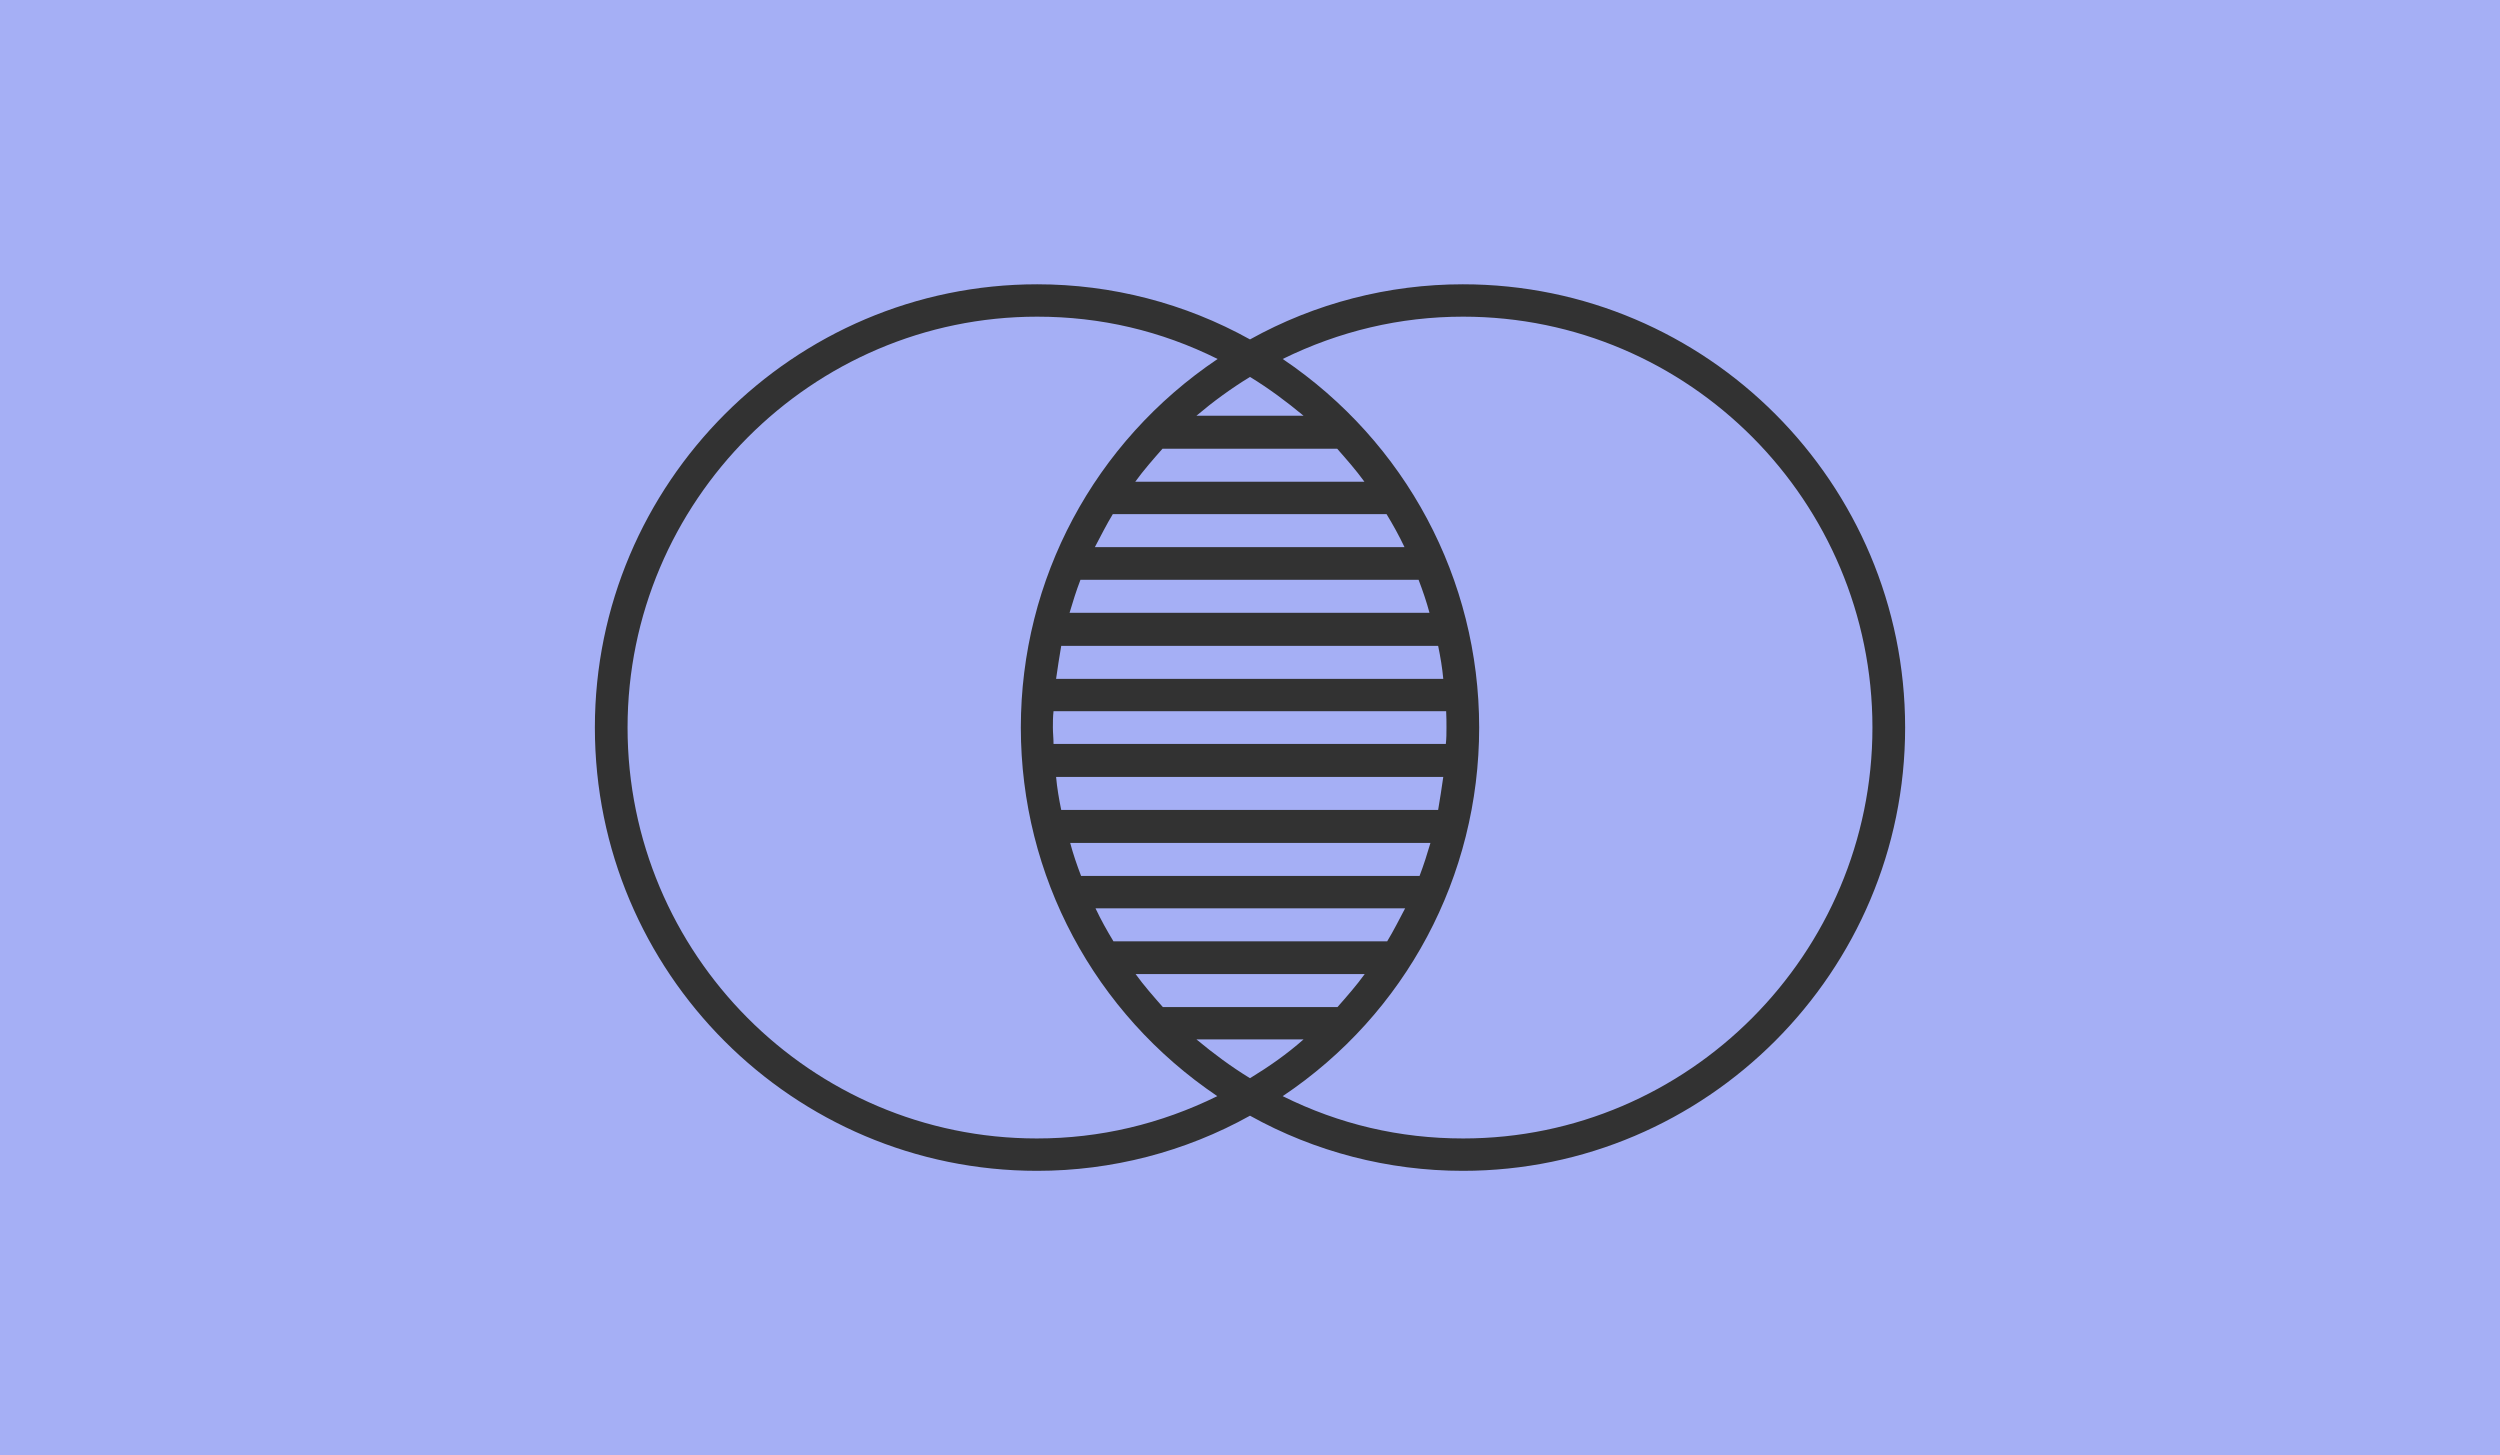
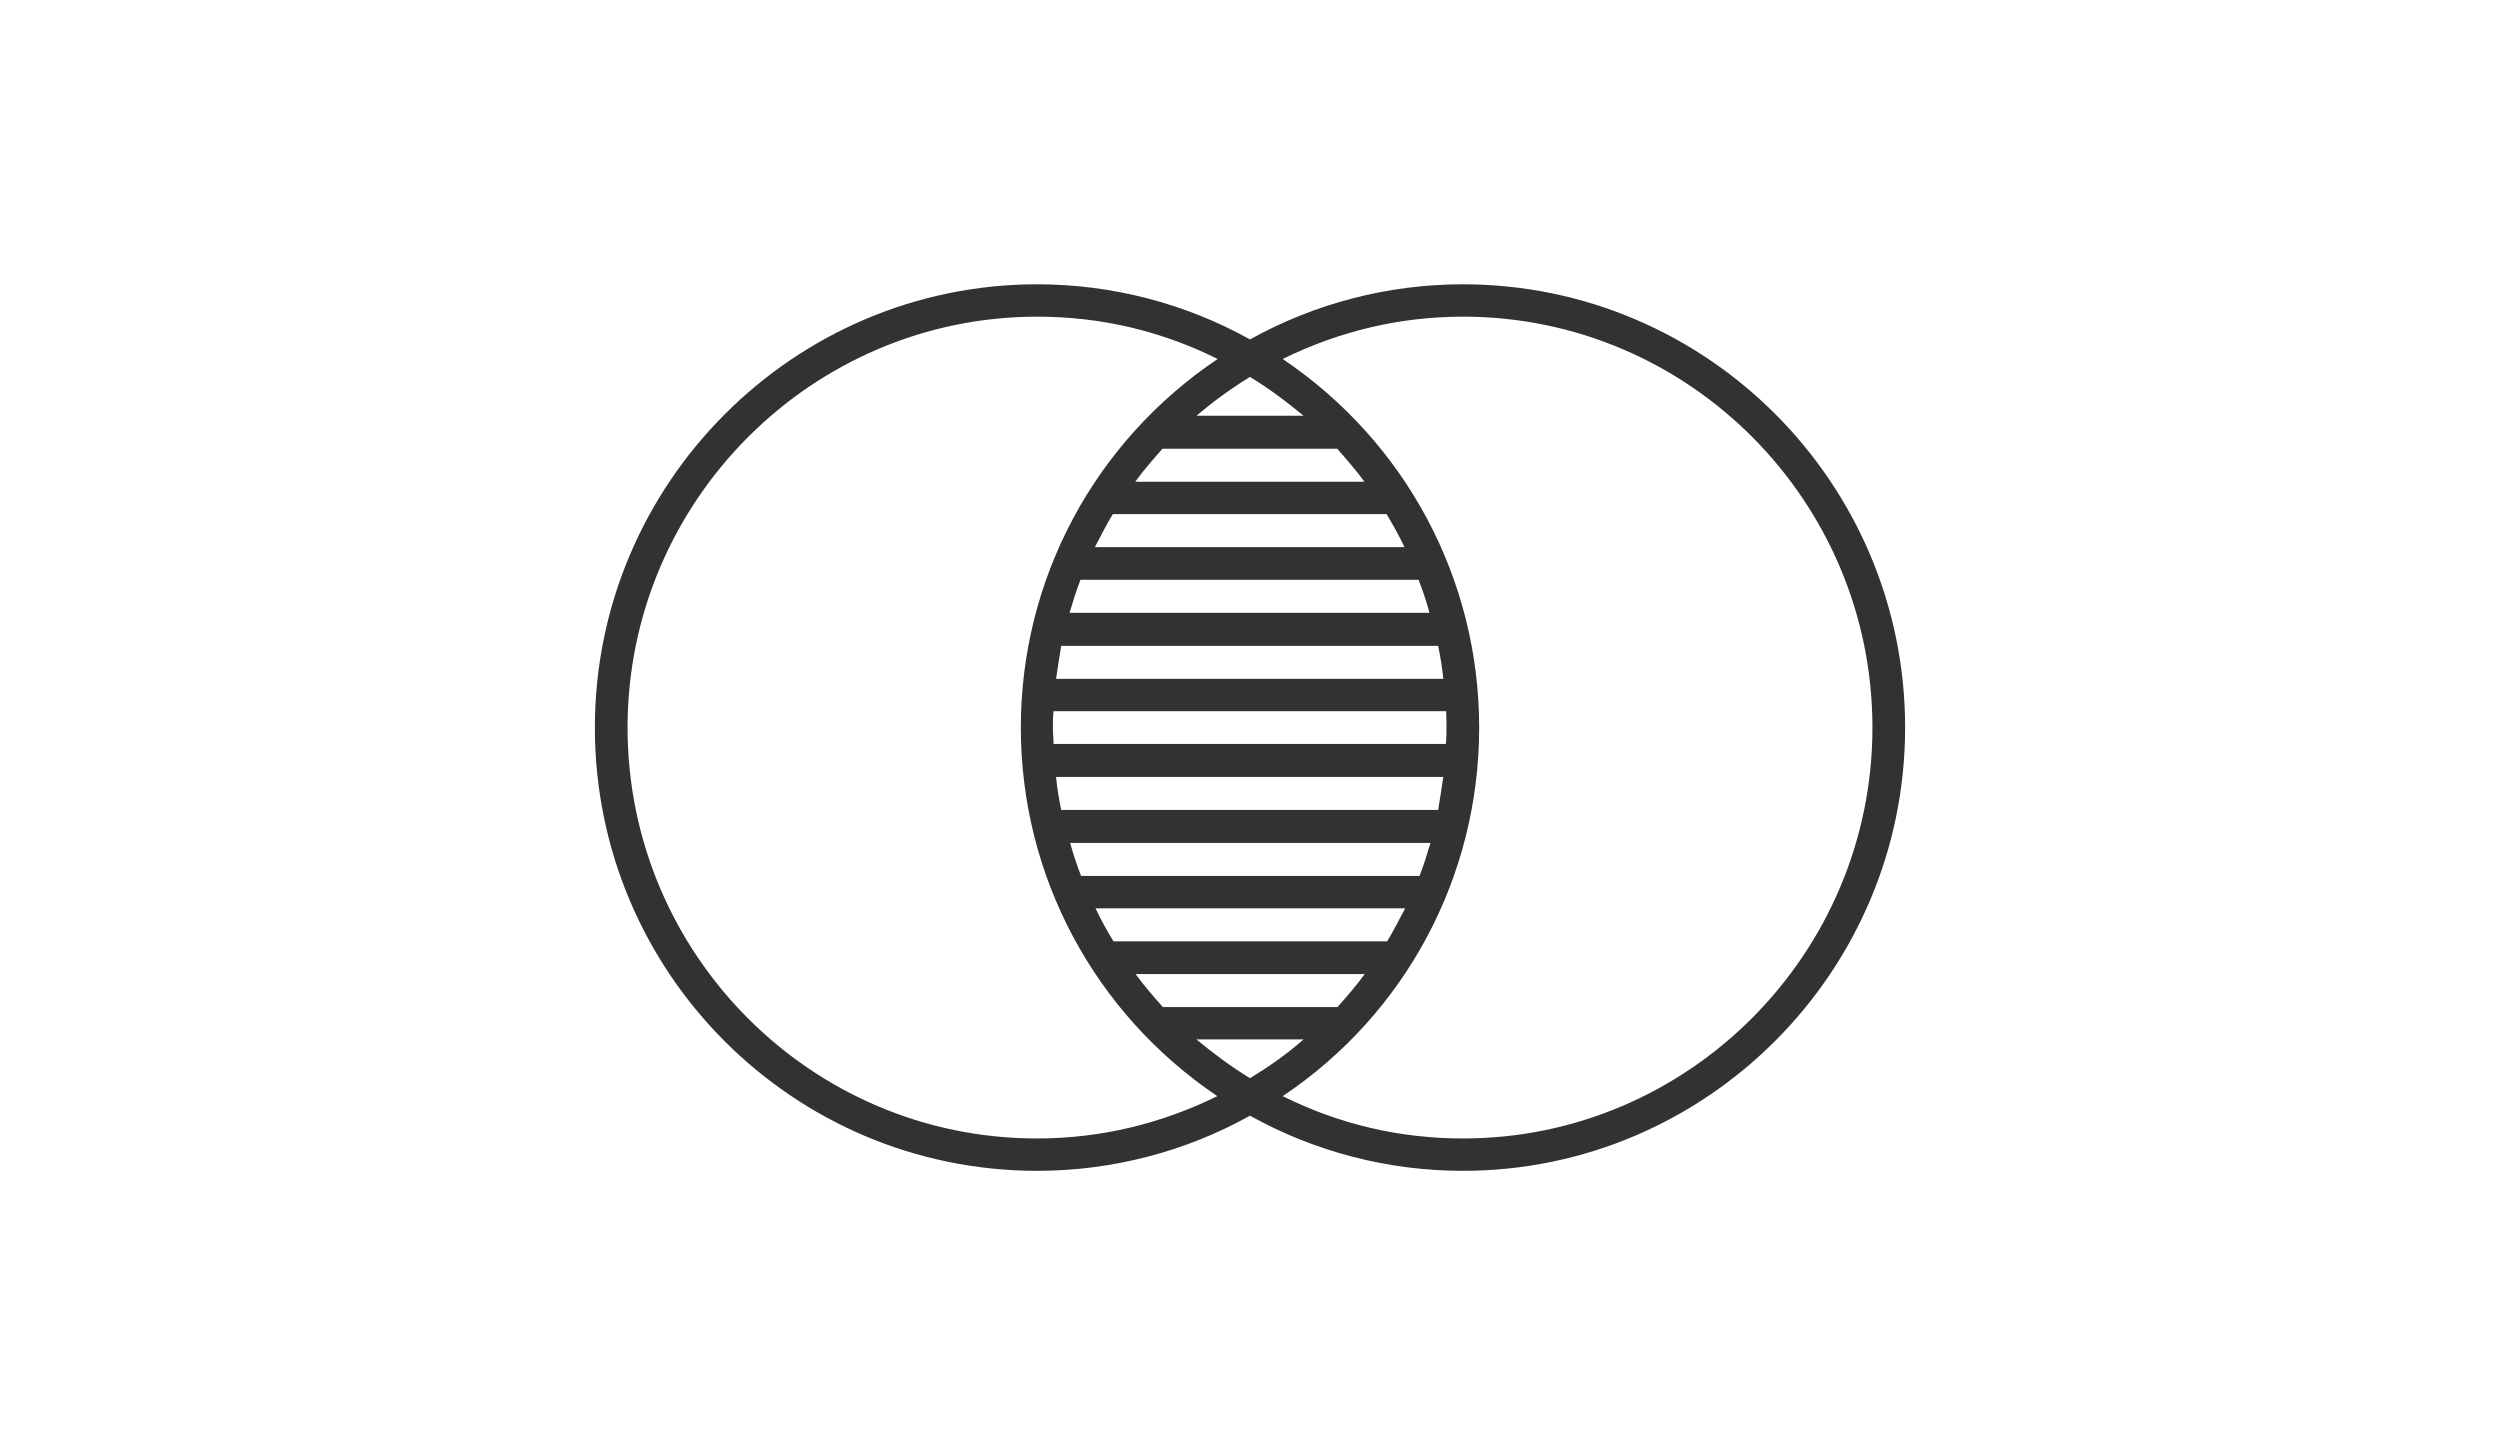
<svg xmlns="http://www.w3.org/2000/svg" version="1.1" id="Layer_1" x="0px" y="0px" viewBox="0 0 780 454" style="enable-background:new 0 0 780 454;" xml:space="preserve">
  <style type="text/css">
	.st0{fill:#A5AFF5;}
	.st1{fill:#323232;}
</style>
-   <rect class="st0" width="780" height="454" />
  <g>
    <g>
-       <path class="st1" d="M461.5,227c0-46.3-22.9-89.1-61.3-115c17.7-8.7,36.6-13.2,56.3-13.2c70.5,0,127.7,57.6,127.7,128.2    s-57.4,128.2-127.7,128.2c-19.8,0-38.6-4.4-56.3-13.2C438.6,316.3,461.5,273.4,461.5,227 M318.5,227c0,46.3,22.9,89.1,61.3,115    c-17.7,8.7-36.6,13.2-56.3,13.2c-70.5,0-127.7-57.6-127.7-128.2S253.3,98.8,323.6,98.8c19.8,0,38.6,4.4,56.3,13.2    C341.4,137.9,318.5,180.7,318.5,227 M425.8,303.9c-2.6,3.6-5.6,7-8.5,10.3h-54.5c-2.9-3.3-5.9-6.7-8.5-10.3H425.8z M438.4,283.4    c-1.8,3.4-3.6,7-5.6,10.3h-85.4c-2-3.3-3.9-6.7-5.6-10.3H438.4z M446.3,263c-1,3.4-2.1,6.9-3.4,10.3H337.3    c-1.3-3.4-2.5-6.9-3.4-10.3H446.3z M450.3,242.4c-0.5,3.4-1,6.9-1.6,10.3H331.1c-0.7-3.4-1.3-6.9-1.6-10.3L450.3,242.4    L450.3,242.4z M451.3,227c0,1.6,0,3.4-0.2,5.1H328.7c0-1.8-0.2-3.4-0.2-5.1s0-3.3,0.2-5.1h122.5    C451.3,223.7,451.3,225.4,451.3,227 M329.5,211.8c0.5-3.4,1-6.9,1.6-10.3h117.6c0.7,3.4,1.3,6.9,1.6,10.3H329.5z M333.7,191.2    c1-3.4,2.1-6.9,3.4-10.3h105.5c1.3,3.4,2.5,6.9,3.4,10.3H333.7z M341.6,170.7c1.8-3.4,3.6-7,5.6-10.3h85.4c2,3.3,3.9,6.7,5.6,10.3    H341.6z M354.2,150.3c2.6-3.6,5.6-7,8.5-10.3h54.5c2.9,3.3,5.9,6.7,8.5,10.3H354.2z M373.3,129.7c5.2-4.4,10.8-8.5,16.7-12.1    c5.9,3.6,11.4,7.7,16.7,12.1H373.3z M406.7,324.3c-5.2,4.6-10.8,8.5-16.7,12.1c-5.9-3.6-11.4-7.7-16.7-12.1H406.7z M456.4,88.7    c-23.2,0-46.1,5.9-66.4,17.2c-20.3-11.3-43.2-17.2-66.4-17.2c-76,0-138,62.1-138,138.3c0,76.4,61.8,138.3,138,138.3    c23.2,0,46.1-5.9,66.4-17.2c20.3,11.3,43.2,17.2,66.4,17.2c76,0,138-62.1,138-138.3S532.6,88.7,456.4,88.7" />
+       <path class="st1" d="M461.5,227c0-46.3-22.9-89.1-61.3-115c17.7-8.7,36.6-13.2,56.3-13.2c70.5,0,127.7,57.6,127.7,128.2    s-57.4,128.2-127.7,128.2c-19.8,0-38.6-4.4-56.3-13.2C438.6,316.3,461.5,273.4,461.5,227 M318.5,227c0,46.3,22.9,89.1,61.3,115    c-17.7,8.7-36.6,13.2-56.3,13.2c-70.5,0-127.7-57.6-127.7-128.2S253.3,98.8,323.6,98.8c19.8,0,38.6,4.4,56.3,13.2    C341.4,137.9,318.5,180.7,318.5,227 M425.8,303.9c-2.6,3.6-5.6,7-8.5,10.3h-54.5c-2.9-3.3-5.9-6.7-8.5-10.3H425.8z M438.4,283.4    c-1.8,3.4-3.6,7-5.6,10.3h-85.4c-2-3.3-3.9-6.7-5.6-10.3H438.4z M446.3,263c-1,3.4-2.1,6.9-3.4,10.3H337.3    c-1.3-3.4-2.5-6.9-3.4-10.3H446.3z M450.3,242.4c-0.5,3.4-1,6.9-1.6,10.3H331.1c-0.7-3.4-1.3-6.9-1.6-10.3L450.3,242.4    L450.3,242.4z M451.3,227c0,1.6,0,3.4-0.2,5.1H328.7c0-1.8-0.2-3.4-0.2-5.1s0-3.3,0.2-5.1h122.5    C451.3,223.7,451.3,225.4,451.3,227 M329.5,211.8c0.5-3.4,1-6.9,1.6-10.3h117.6c0.7,3.4,1.3,6.9,1.6,10.3z M333.7,191.2    c1-3.4,2.1-6.9,3.4-10.3h105.5c1.3,3.4,2.5,6.9,3.4,10.3H333.7z M341.6,170.7c1.8-3.4,3.6-7,5.6-10.3h85.4c2,3.3,3.9,6.7,5.6,10.3    H341.6z M354.2,150.3c2.6-3.6,5.6-7,8.5-10.3h54.5c2.9,3.3,5.9,6.7,8.5,10.3H354.2z M373.3,129.7c5.2-4.4,10.8-8.5,16.7-12.1    c5.9,3.6,11.4,7.7,16.7,12.1H373.3z M406.7,324.3c-5.2,4.6-10.8,8.5-16.7,12.1c-5.9-3.6-11.4-7.7-16.7-12.1H406.7z M456.4,88.7    c-23.2,0-46.1,5.9-66.4,17.2c-20.3-11.3-43.2-17.2-66.4-17.2c-76,0-138,62.1-138,138.3c0,76.4,61.8,138.3,138,138.3    c23.2,0,46.1-5.9,66.4-17.2c20.3,11.3,43.2,17.2,66.4,17.2c76,0,138-62.1,138-138.3S532.6,88.7,456.4,88.7" />
    </g>
  </g>
</svg>